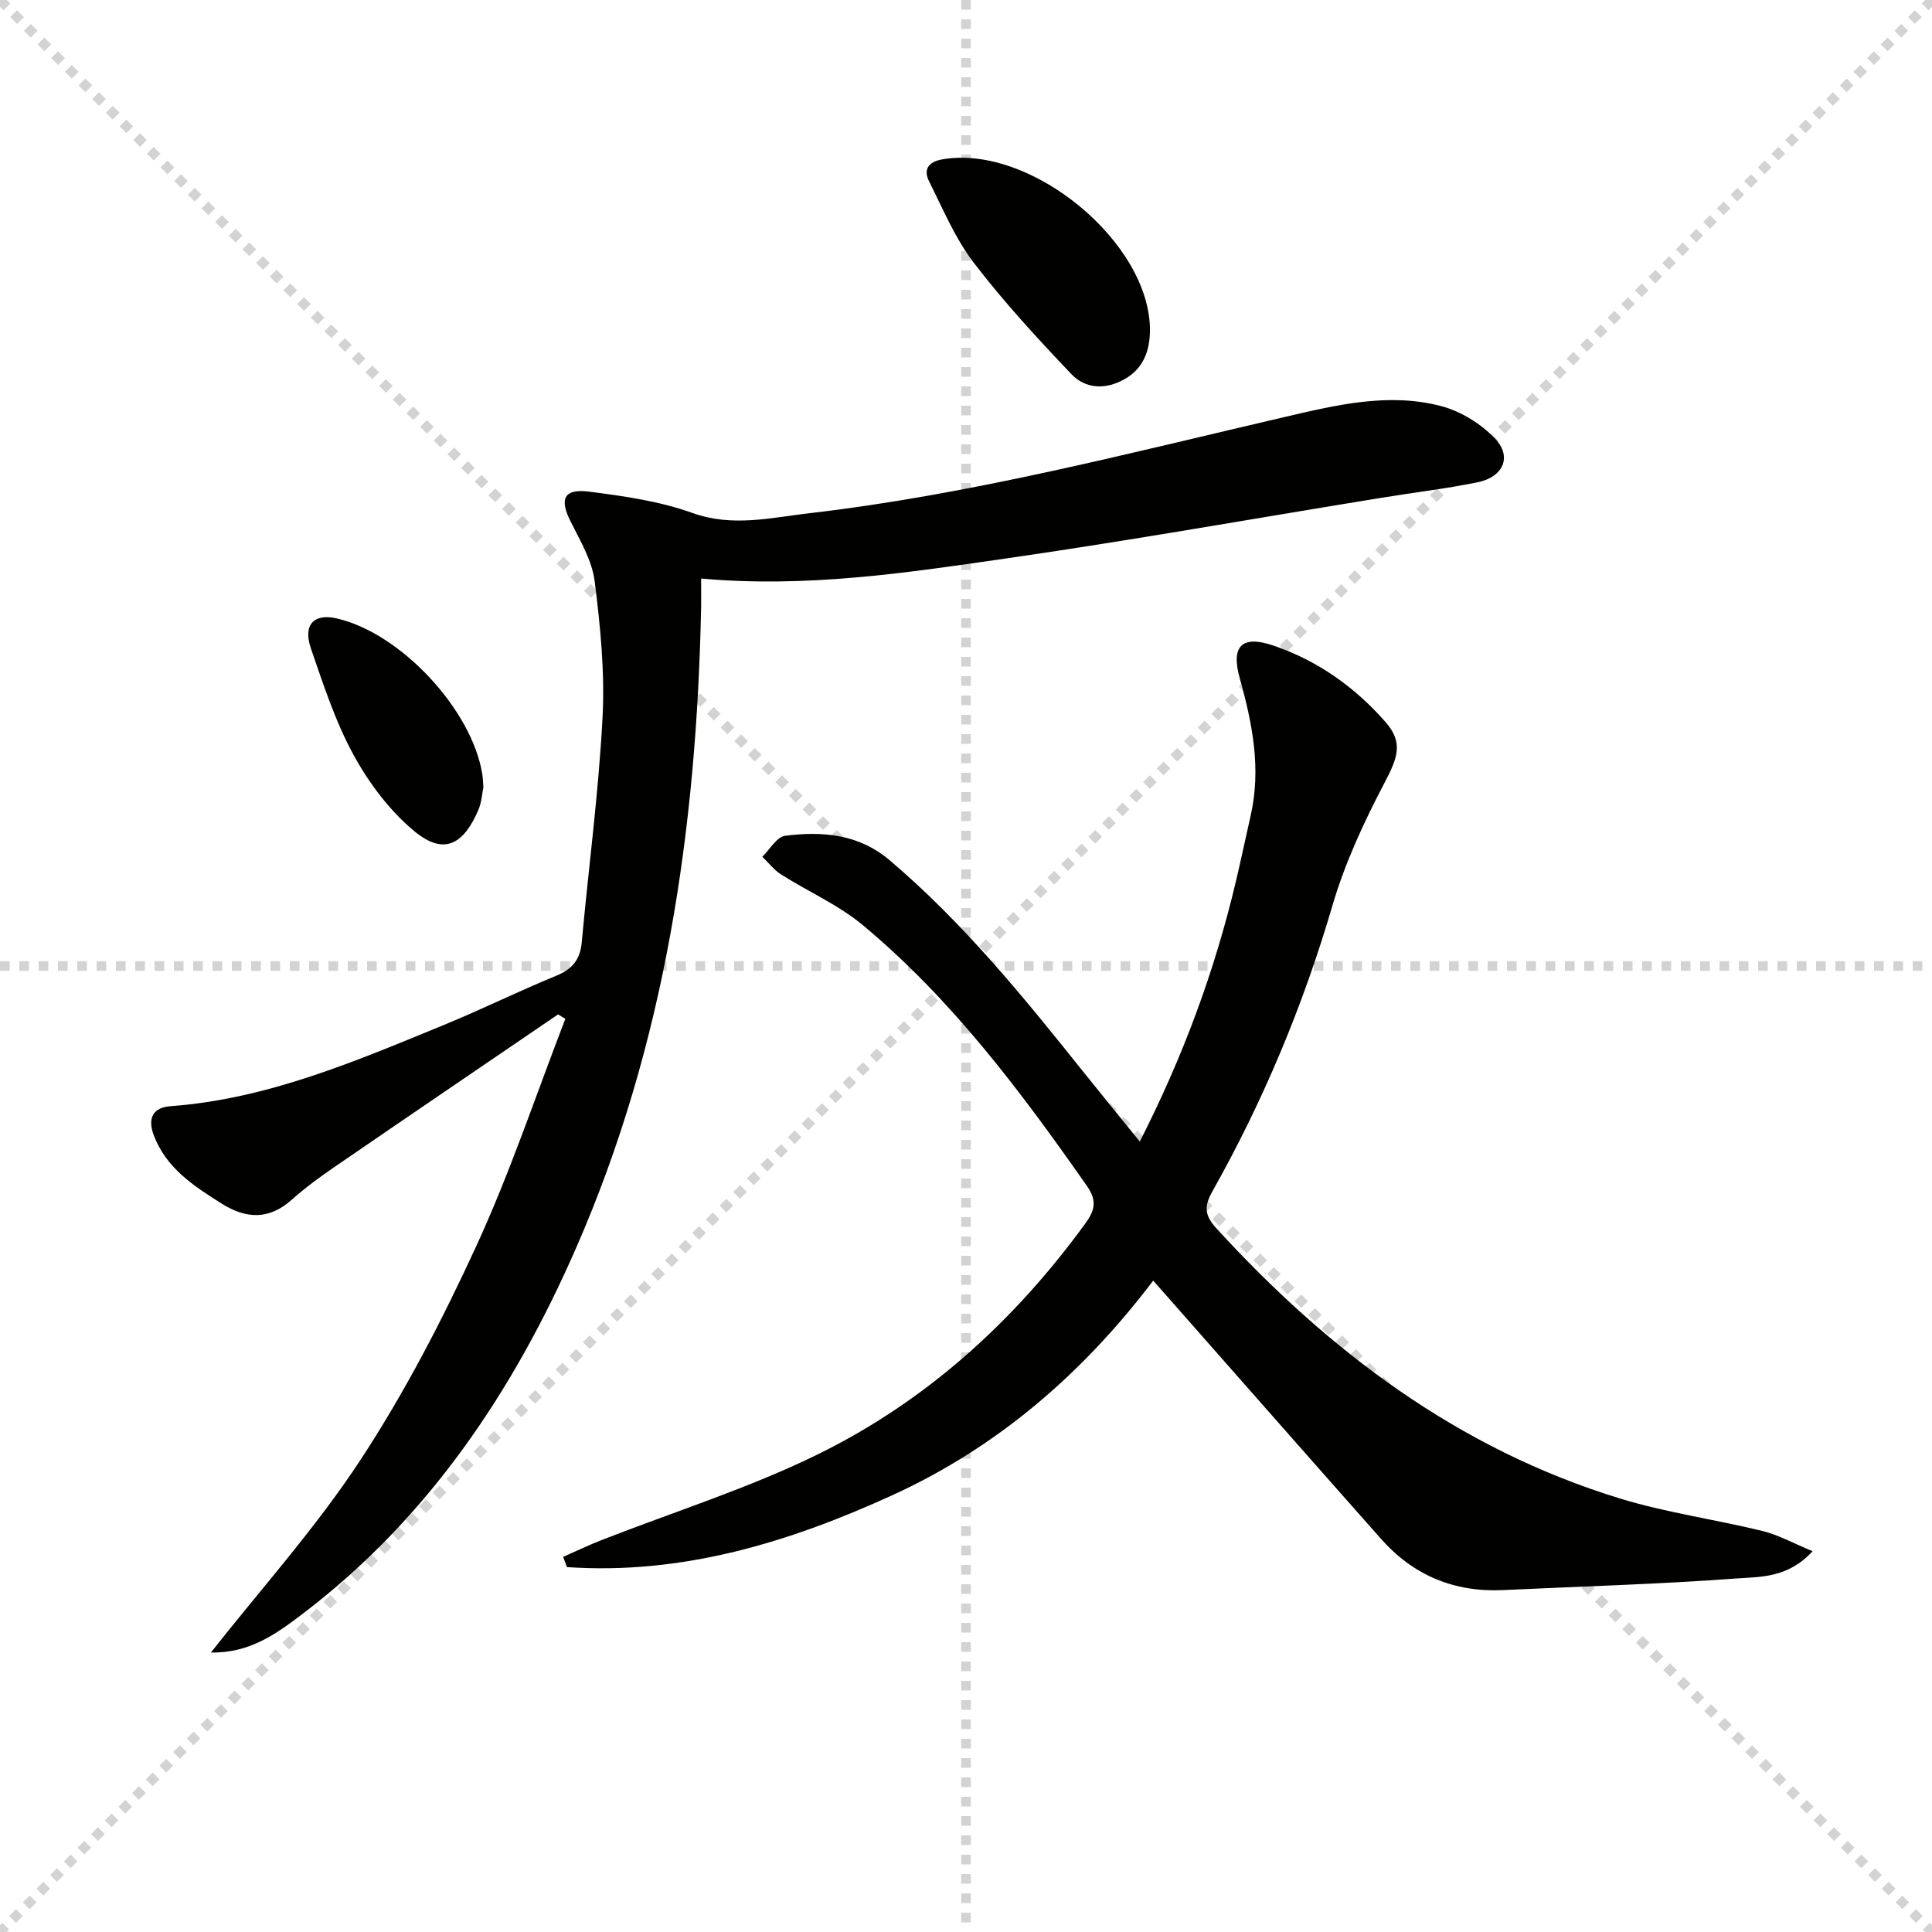
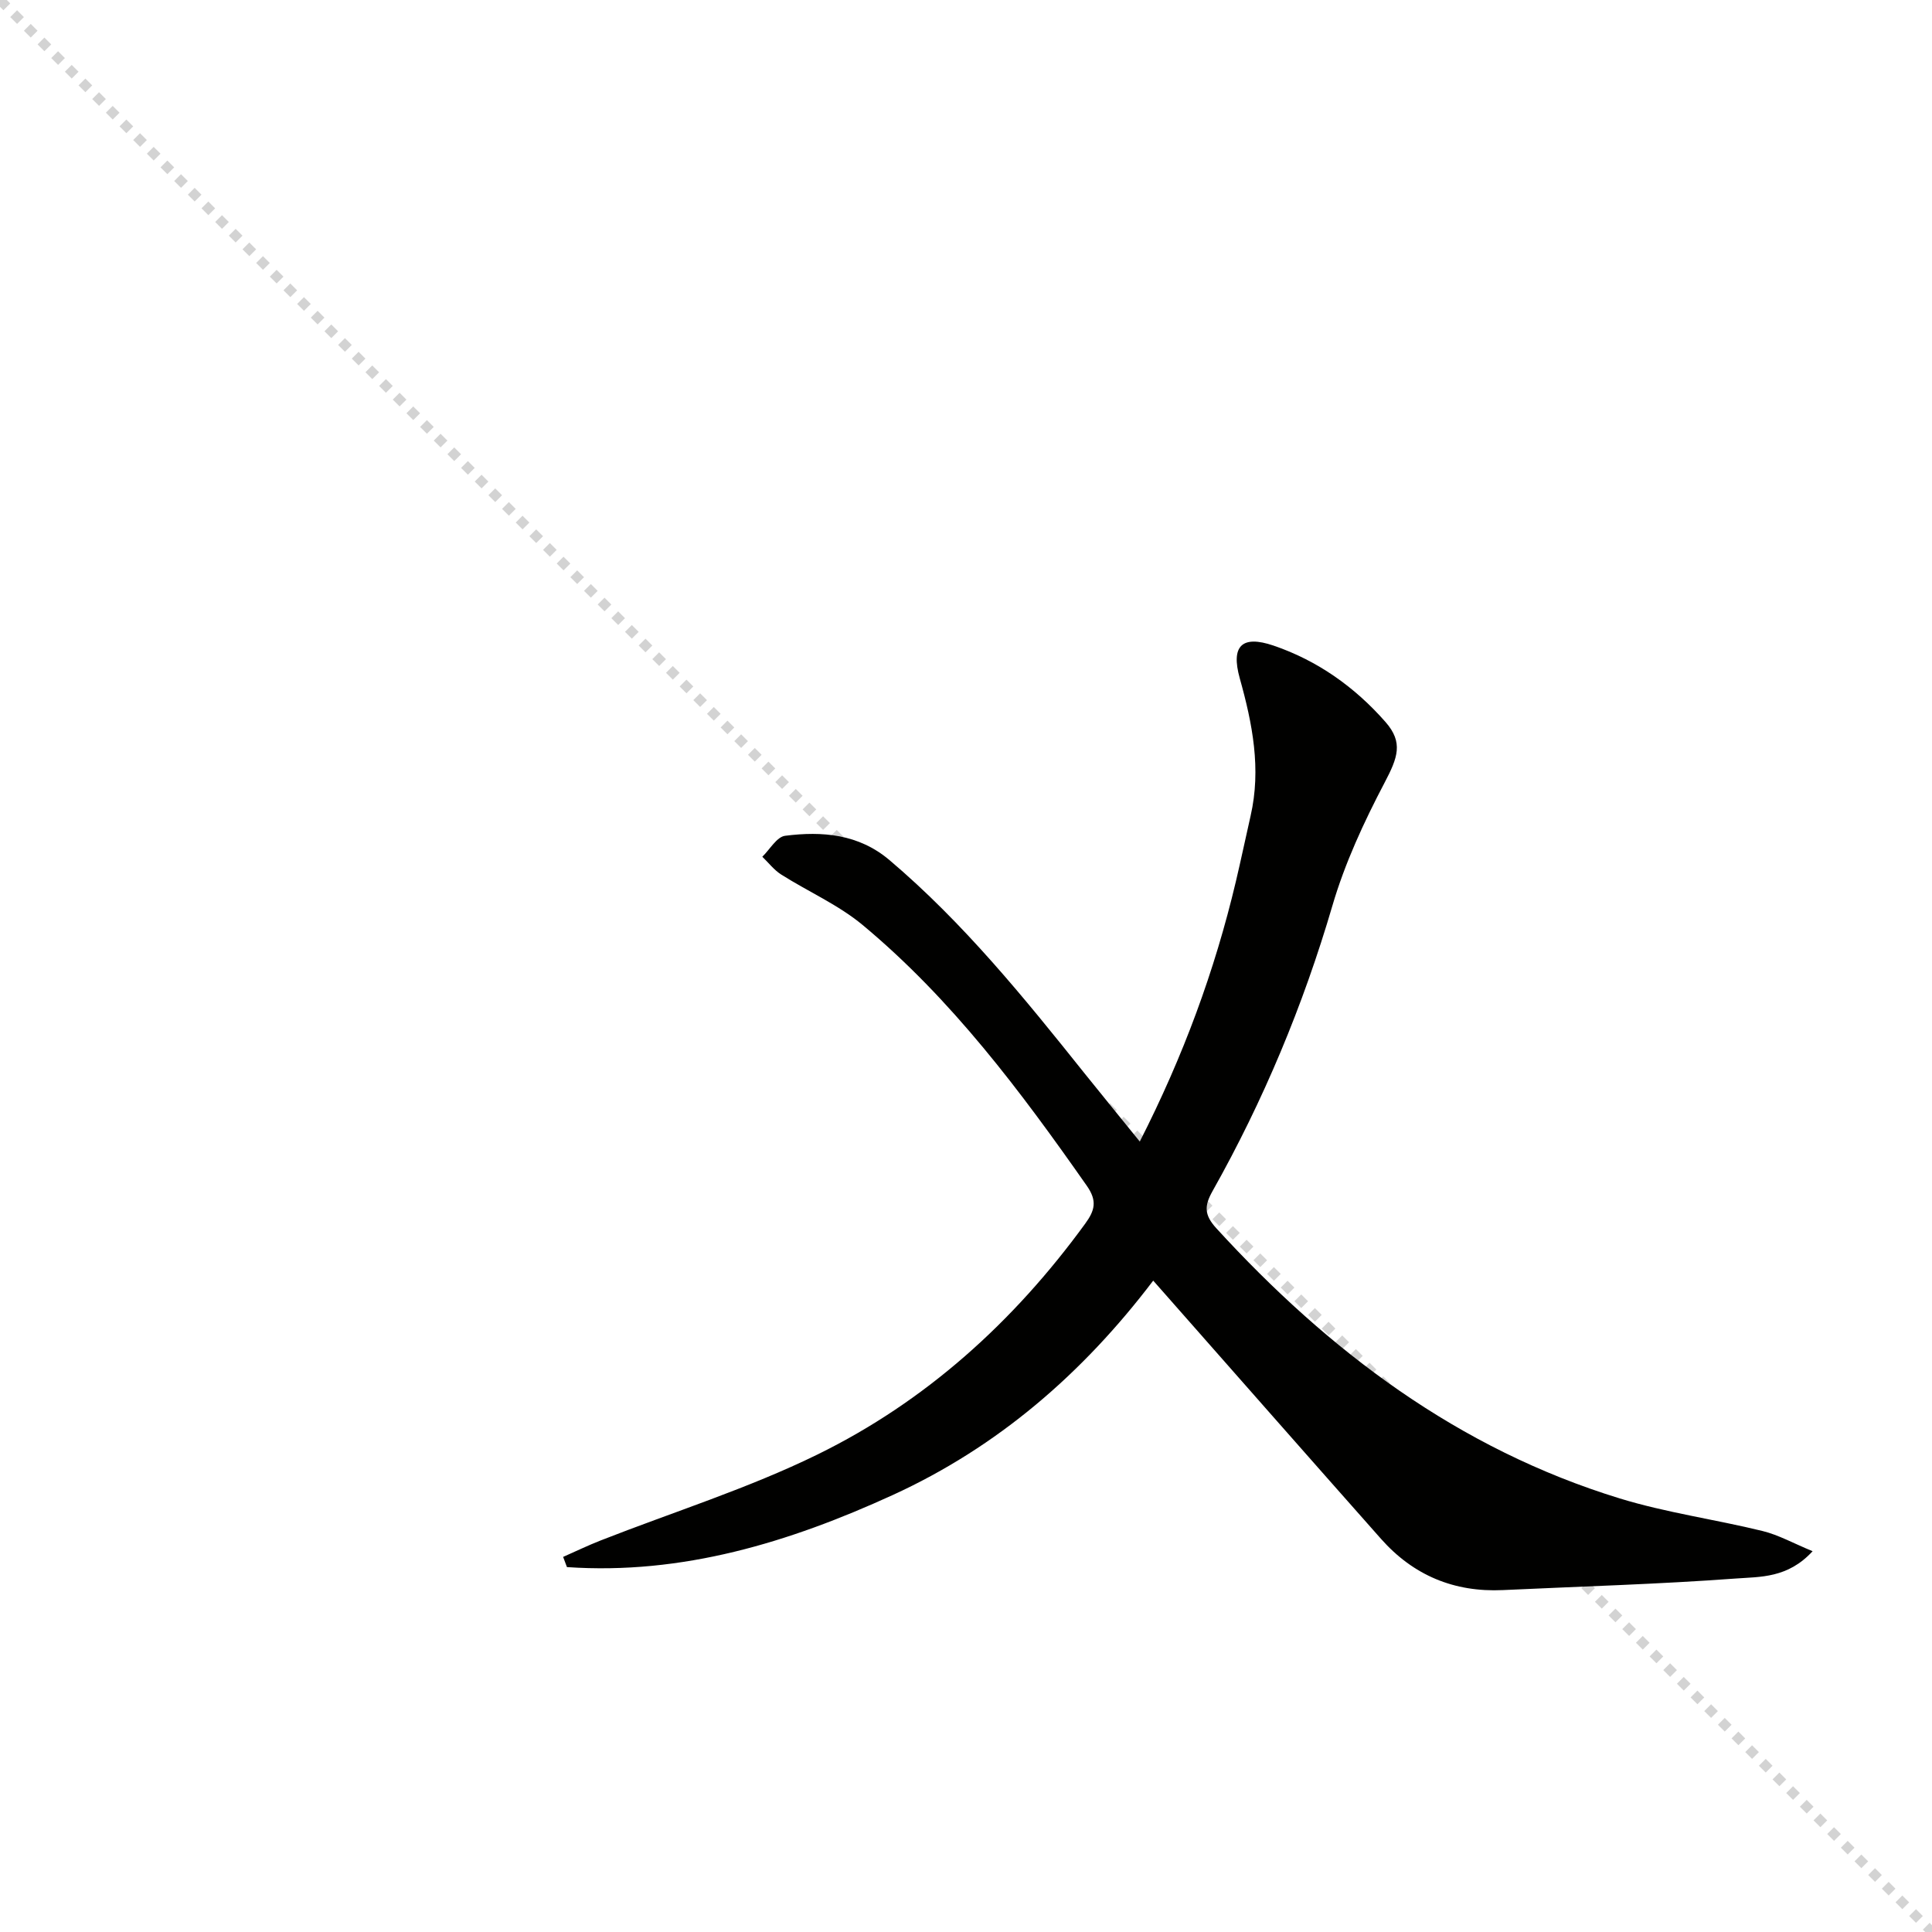
<svg xmlns="http://www.w3.org/2000/svg" enable-background="new 0 0 400 400" viewBox="0 0 400 400">
  <g stroke="lightgray" stroke-dasharray="1,1" stroke-width="1" transform="scale(2, 2)">
    <line x1="0" y1="0" x2="200" y2="200" />
-     <line x1="200" y1="0" x2="0" y2="200" />
-     <line x1="100" y1="0" x2="100" y2="200" />
-     <line x1="0" y1="100" x2="200" y2="100" />
  </g>
  <path d="m235.98 236.35c9-17.67 15.51-35.35 19.89-53.83 1.07-4.52 2.02-9.07 3.05-13.59 2.23-9.74.39-19.1-2.24-28.49-1.88-6.73.45-9 6.98-6.78 9.13 3.11 16.87 8.61 23.2 15.83 3.72 4.24 2.52 7.38-.19 12.54-4.28 8.15-8.23 16.67-10.81 25.48-6.06 20.68-14.28 40.36-24.82 59.1-1.73 3.07-1.72 4.93.77 7.67 23.3 25.48 50.14 45.7 83.53 55.95 9.64 2.96 19.75 4.34 29.58 6.75 3.31.81 6.39 2.55 10.36 4.18-5.14 5.61-10.86 5.28-15.82 5.65-16.07 1.19-32.19 1.64-48.29 2.4-10.12.48-18.57-3.06-25.26-10.62-15.01-16.94-29.95-33.94-44.91-50.91-.64-.72-1.27-1.45-2.24-2.54-14.59 19.22-32.18 34.44-53.93 44.39-21.44 9.81-43.6 16.56-67.45 14.92-.26-.7-.52-1.41-.79-2.11 2.59-1.14 5.15-2.38 7.78-3.41 14.98-5.88 30.46-10.73 44.86-17.78 22.46-11 40.68-27.52 55.44-47.79 1.99-2.73 2.55-4.71.34-7.86-13.69-19.55-27.95-38.63-46.41-53.99-5.03-4.18-11.26-6.9-16.85-10.44-1.49-.94-2.63-2.45-3.92-3.69 1.56-1.51 2.99-4.12 4.72-4.34 7.7-.98 15.22-.37 21.59 5.02 15.34 13 27.92 28.53 40.39 44.15 3.63 4.52 7.31 9.02 11.45 14.14z" fill="#010100" />
-   <path d="m43.67 342.13c10.41-13.22 21.75-25.83 30.95-39.85 9.17-13.97 16.95-29 23.95-44.21 7.05-15.3 12.39-31.39 18.48-47.13-.5-.31-1-.61-1.51-.92-15.49 10.56-30.99 21.09-46.45 31.7-3.02 2.07-5.98 4.26-8.71 6.69-4.71 4.2-9.47 3.95-14.49.78-5.8-3.66-11.53-7.35-14.09-14.25-1.31-3.55-.01-5.66 3.54-5.92 20.09-1.48 38.28-9.32 56.55-16.81 7.83-3.21 15.43-6.98 23.27-10.19 3.32-1.36 4.95-3.33 5.28-6.88 1.42-15.55 3.5-31.05 4.31-46.63.49-9.35-.45-18.85-1.63-28.17-.54-4.27-2.98-8.38-4.98-12.36-2.35-4.67-1.43-6.86 3.83-6.19 7.21.92 14.59 1.97 21.38 4.41 8.27 2.97 16.15.99 24.12.07 33.38-3.87 65.84-12.34 98.48-19.93 10.63-2.47 21.56-5.15 32.5-2.24 4.05 1.08 8.2 3.66 11.09 6.71 3.58 3.76 1.68 7.98-3.65 9.05-6.67 1.34-13.44 2.15-20.16 3.25-25.89 4.21-51.72 8.81-77.68 12.55-20.53 2.96-41.13 6.08-62.89 4.12 0 2.12.03 4.01 0 5.91-.93 45.71-7.38 90.39-25.86 132.63-12.98 29.68-30.6 56.05-56.78 75.91-5.39 4.1-10.91 8.07-18.85 7.9z" fill="#010100" />
-   <path d="m238.09 68.45c-.05 4.23-1.38 7.84-5.24 10.04-3.89 2.22-8.07 2.08-11.03-1.03-7.04-7.4-14.01-14.96-20.21-23.06-3.86-5.05-6.39-11.14-9.27-16.89-1.22-2.44-.08-4.02 2.72-4.51 18.31-3.23 43.11 17.17 43.03 35.45z" fill="#010100" />
-   <path d="m100.08 163c-.25 1.19-.35 3.08-1.05 4.71-2.79 6.48-6.69 9.81-13.21 4.41-5.09-4.21-9.37-9.9-12.57-15.73-3.79-6.91-6.28-14.59-8.87-22.1-1.7-4.92.59-7.32 5.27-6.27 13.25 2.99 28.12 18.9 30.22 32.36.1.66.11 1.32.21 2.62z" fill="#010100" />
+   <path d="m43.67 342.13z" fill="#010100" />
</svg>